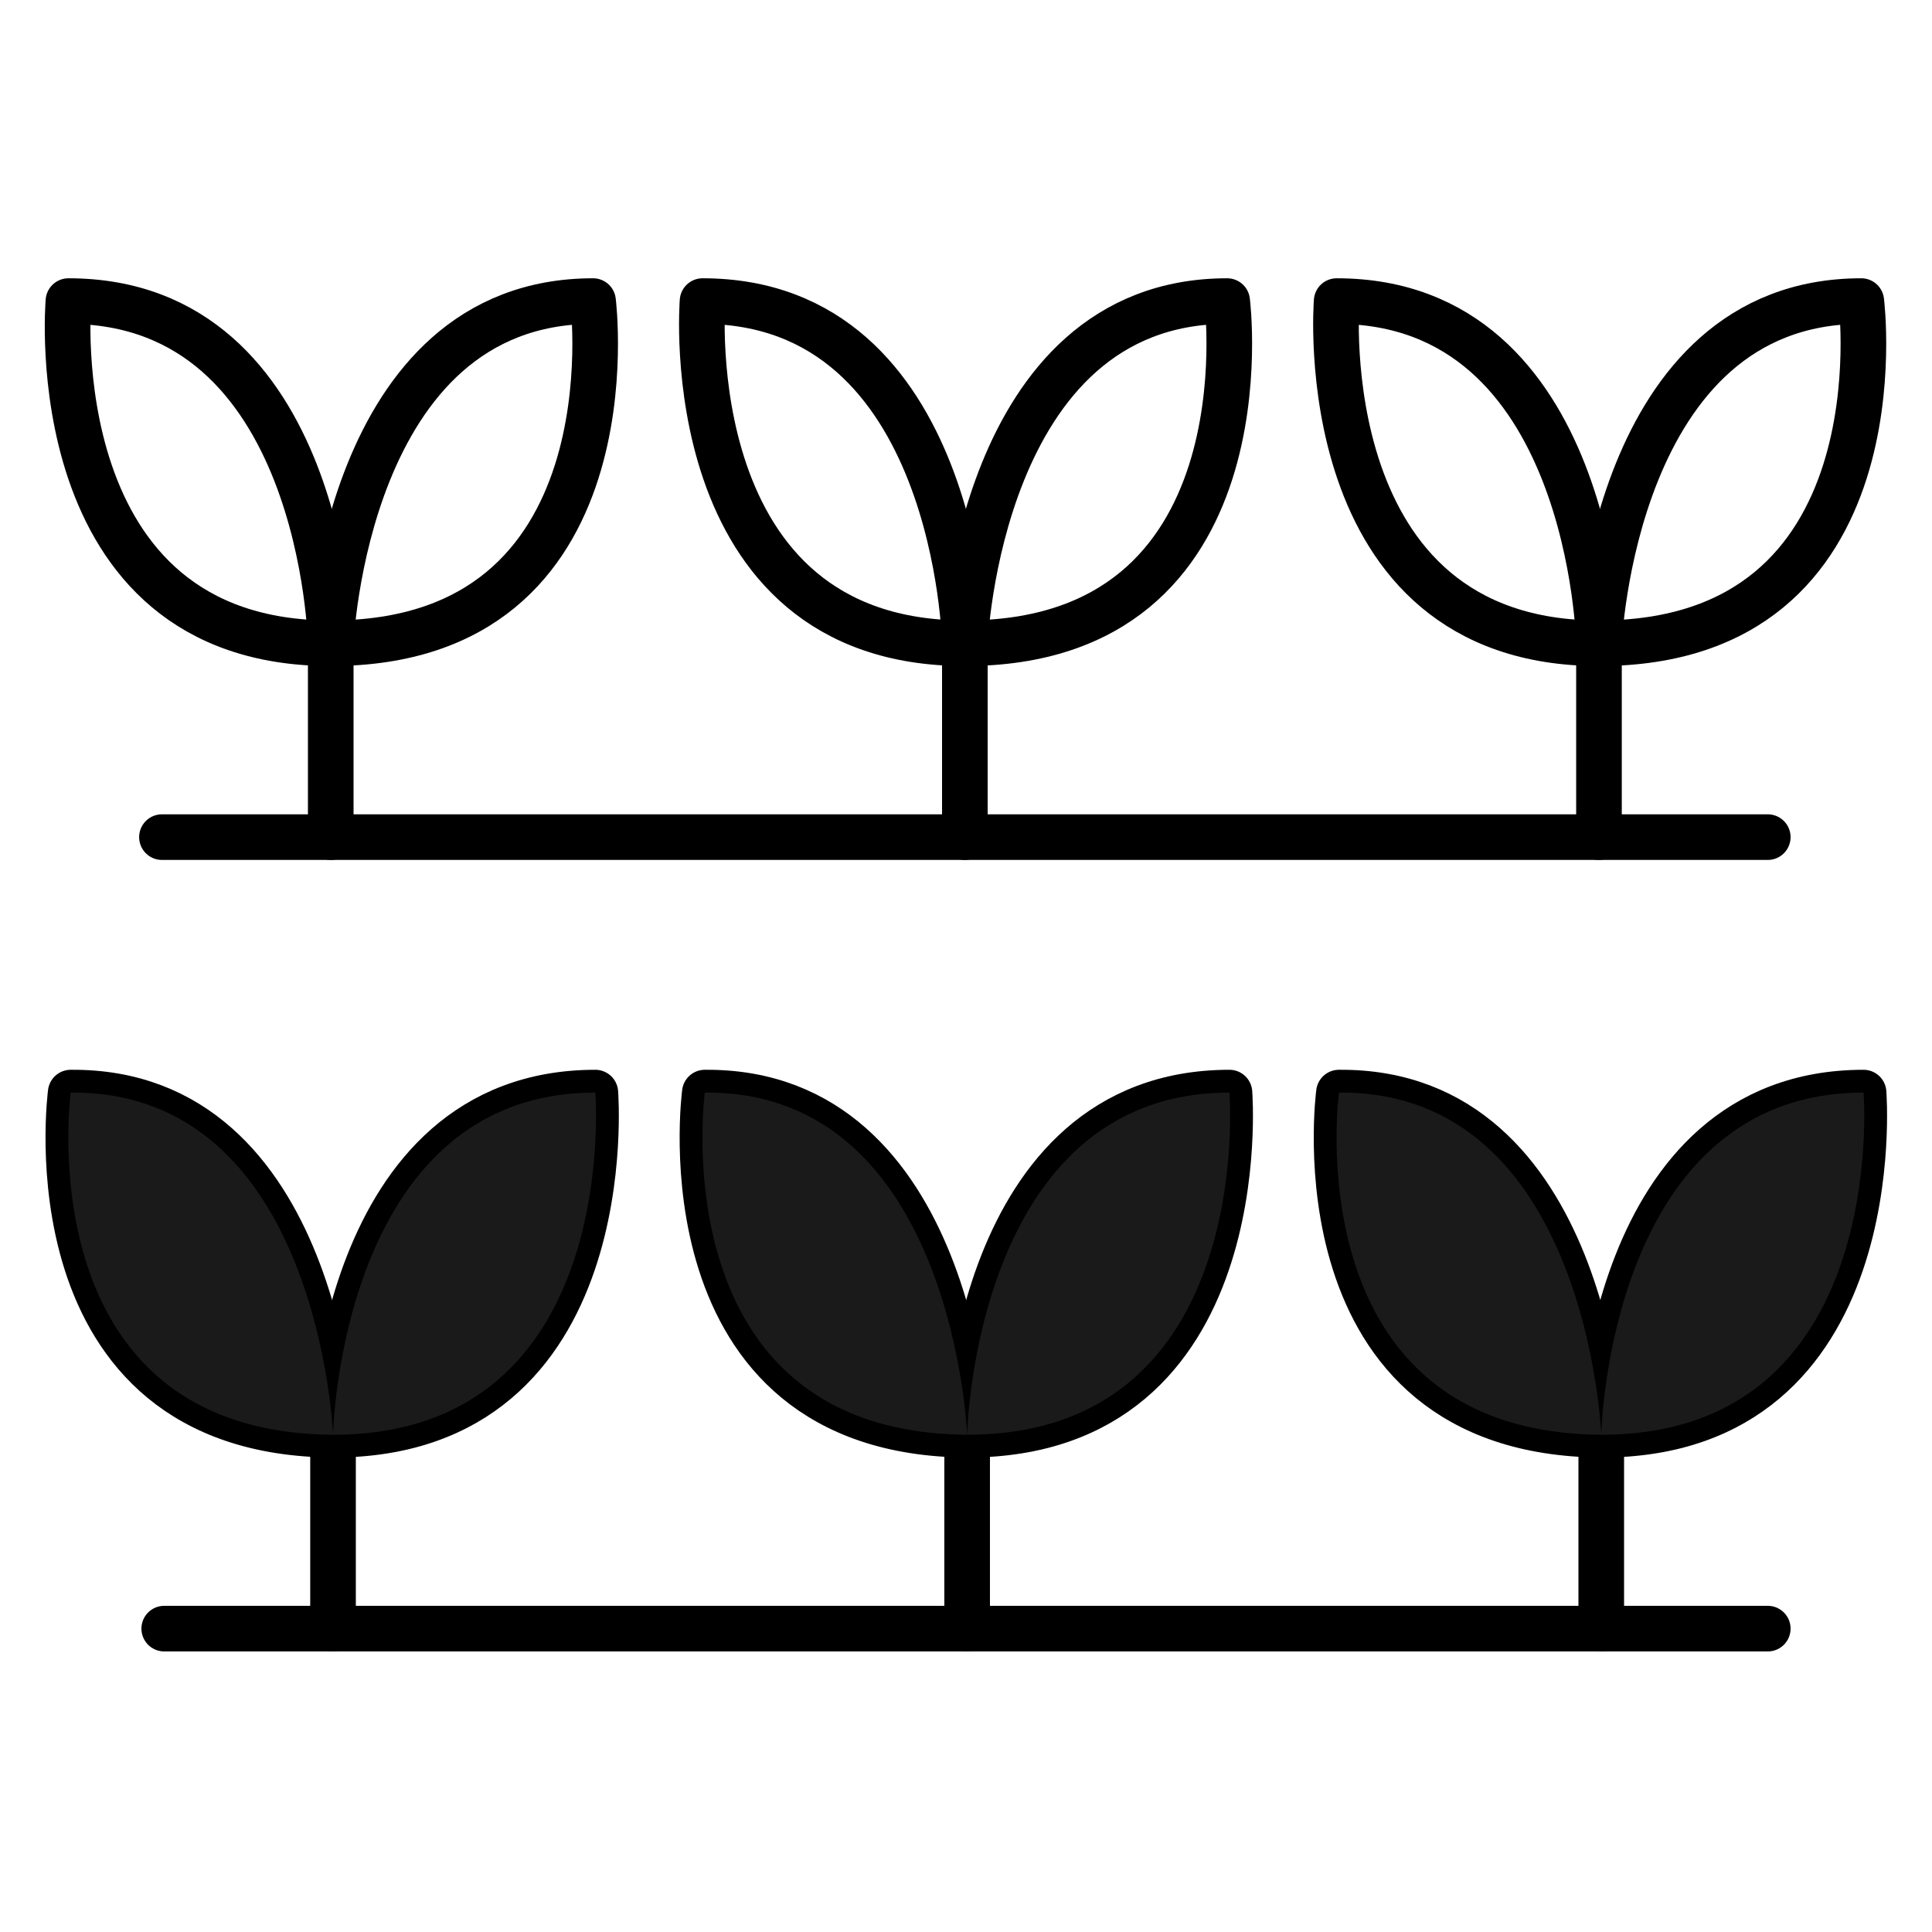
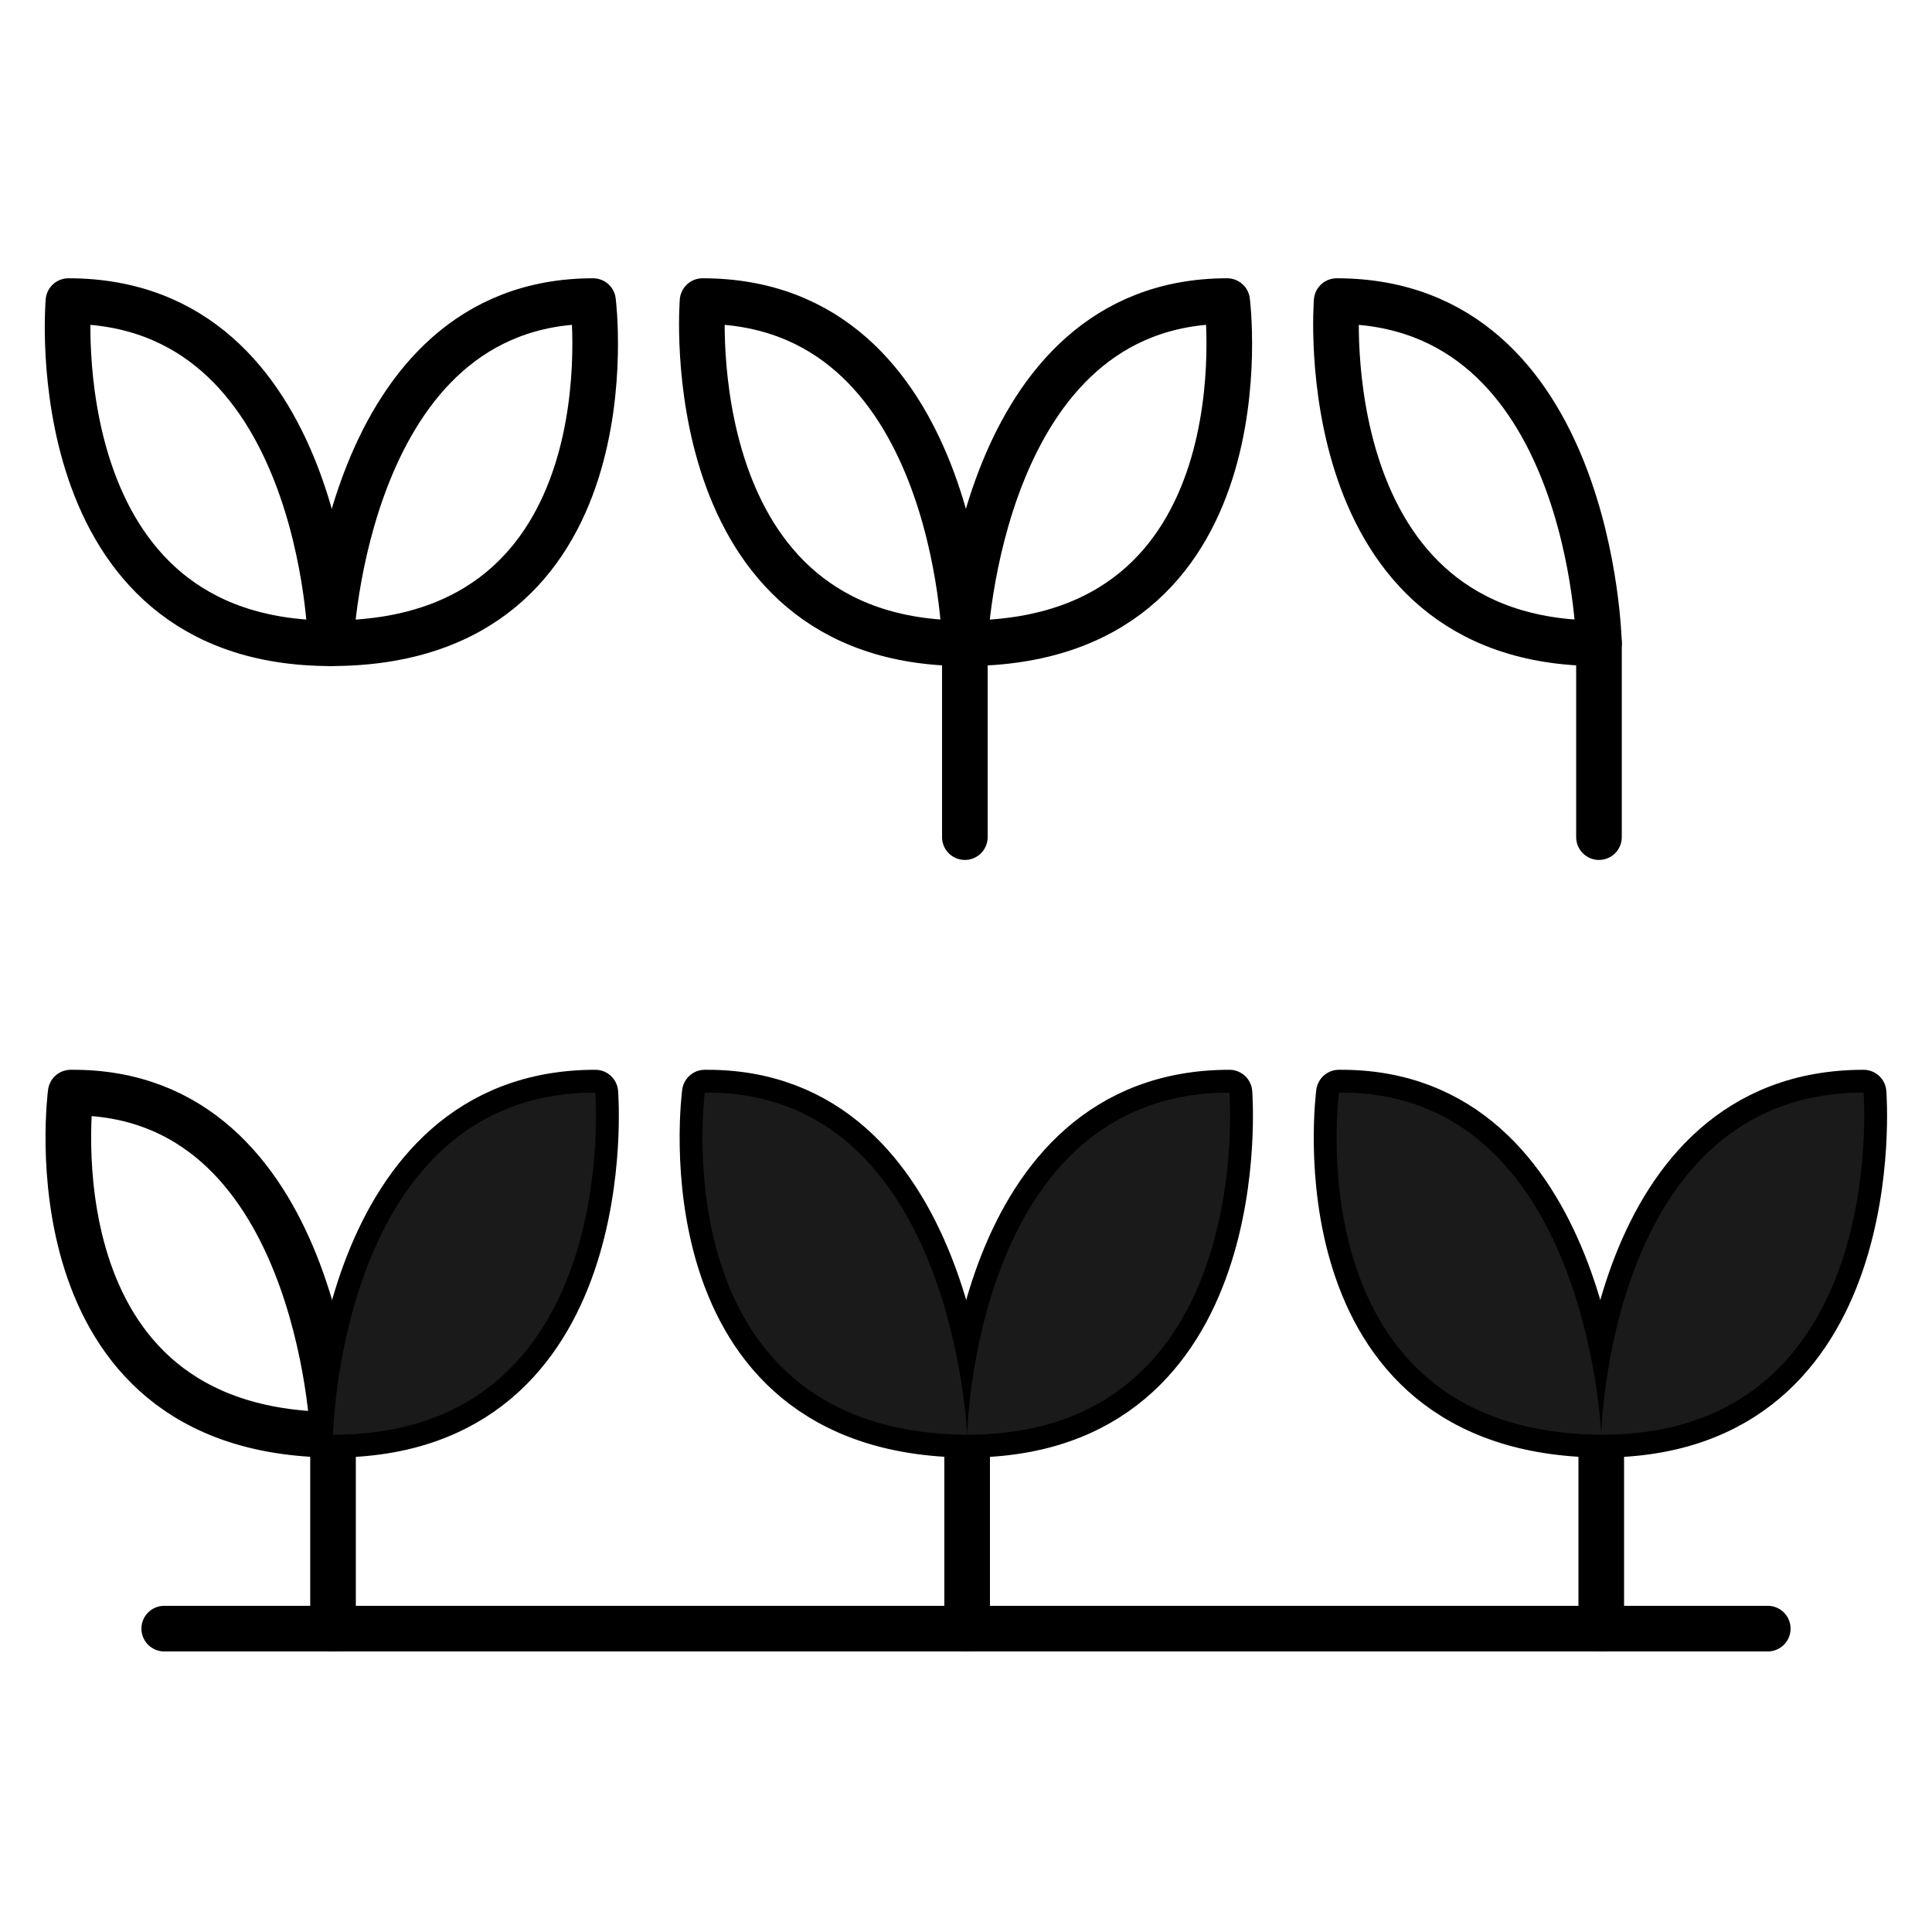
<svg xmlns="http://www.w3.org/2000/svg" height="100px" width="100px" fill="#1a1a1a" xml:space="preserve" version="1.1" style="shape-rendering:geometricPrecision;text-rendering:geometricPrecision;image-rendering:optimizeQuality;" viewBox="0 0 847 847" x="0px" y="0px" fill-rule="evenodd" clip-rule="evenodd">
  <defs>
    <style type="text/css"> .str0 {stroke:black;stroke-width:20;stroke-linecap:round;stroke-linejoin:round} .fil0 {fill:none} .fil1 {fill:#1a1a1a} </style>
  </defs>
  <g>
    <path class="fil0 str0" d="M145 282c0,0 6,-150 115,-150 0,0 19,150 -115,150z" />
    <path class="fil0 str0" d="M145 282c0,0 -3,-150 -115,-150 0,0 -13,150 115,150z" />
-     <line class="fil0 str0" x1="71" y1="367" x2="775" y2="367" />
-     <line class="fil0 str0" x1="145" y1="282" x2="145" y2="367" />
    <path class="fil0 str0" d="M423 282c0,0 6,-150 115,-150 0,0 19,150 -115,150z" />
    <path class="fil0 str0" d="M423 282c0,0 -3,-150 -115,-150 0,0 -12,150 115,150z" />
    <line class="fil0 str0" x1="423" y1="282" x2="423" y2="367" />
-     <path class="fil0 str0" d="M701 282c0,0 6,-150 115,-150 0,0 19,150 -115,150z" />
    <path class="fil0 str0" d="M701 282c0,0 -3,-150 -115,-150 0,0 -12,150 115,150z" />
    <line class="fil0 str0" x1="701" y1="282" x2="701" y2="367" />
    <path class="fil0 str0" d="M702 629c0,0 -6,-151 -115,-150 0,0 -20,149 115,150z" />
    <path class="fil0 str0" d="M702 629c0,0 3,-150 115,-150 0,0 12,150 -115,150z" />
    <line class="fil0 str0" x1="775" y1="714" x2="72" y2="714" />
    <line class="fil0 str0" x1="702" y1="629" x2="702" y2="714" />
    <path class="fil0 str0" d="M424 629c0,0 -6,-151 -115,-150 0,0 -20,149 115,150z" />
    <path class="fil0 str0" d="M424 629c0,0 3,-150 115,-150 0,0 12,150 -115,150z" />
    <line class="fil0 str0" x1="424" y1="629" x2="424" y2="714" />
    <path class="fil0 str0" d="M146 629c0,0 -6,-151 -115,-150 0,0 -20,149 115,150z" />
    <path class="fil0 str0" d="M146 629c0,0 3,-150 115,-150 0,0 12,150 -115,150z" />
    <line class="fil0 str0" x1="146" y1="629" x2="146" y2="714" />
-     <path class="fil1" d="M31 479c0,0 -20,149 115,150 0,0 -6,-151 -115,-150z" />
+     <path class="fil1" d="M31 479z" />
    <path class="fil1" d="M261 479c-112,0 -115,150 -115,150 127,0 115,-150 115,-150z" />
    <path class="fil1" d="M309 479c0,0 -20,149 115,150 0,0 -6,-151 -115,-150z" />
    <path class="fil1" d="M539 479c-112,0 -115,150 -115,150 127,0 115,-150 115,-150z" />
    <path class="fil1" d="M587 479c0,0 -20,149 115,150 0,0 -6,-151 -115,-150z" />
    <path class="fil1" d="M817 479c-112,0 -115,150 -115,150 127,0 115,-150 115,-150z" />
  </g>
</svg>